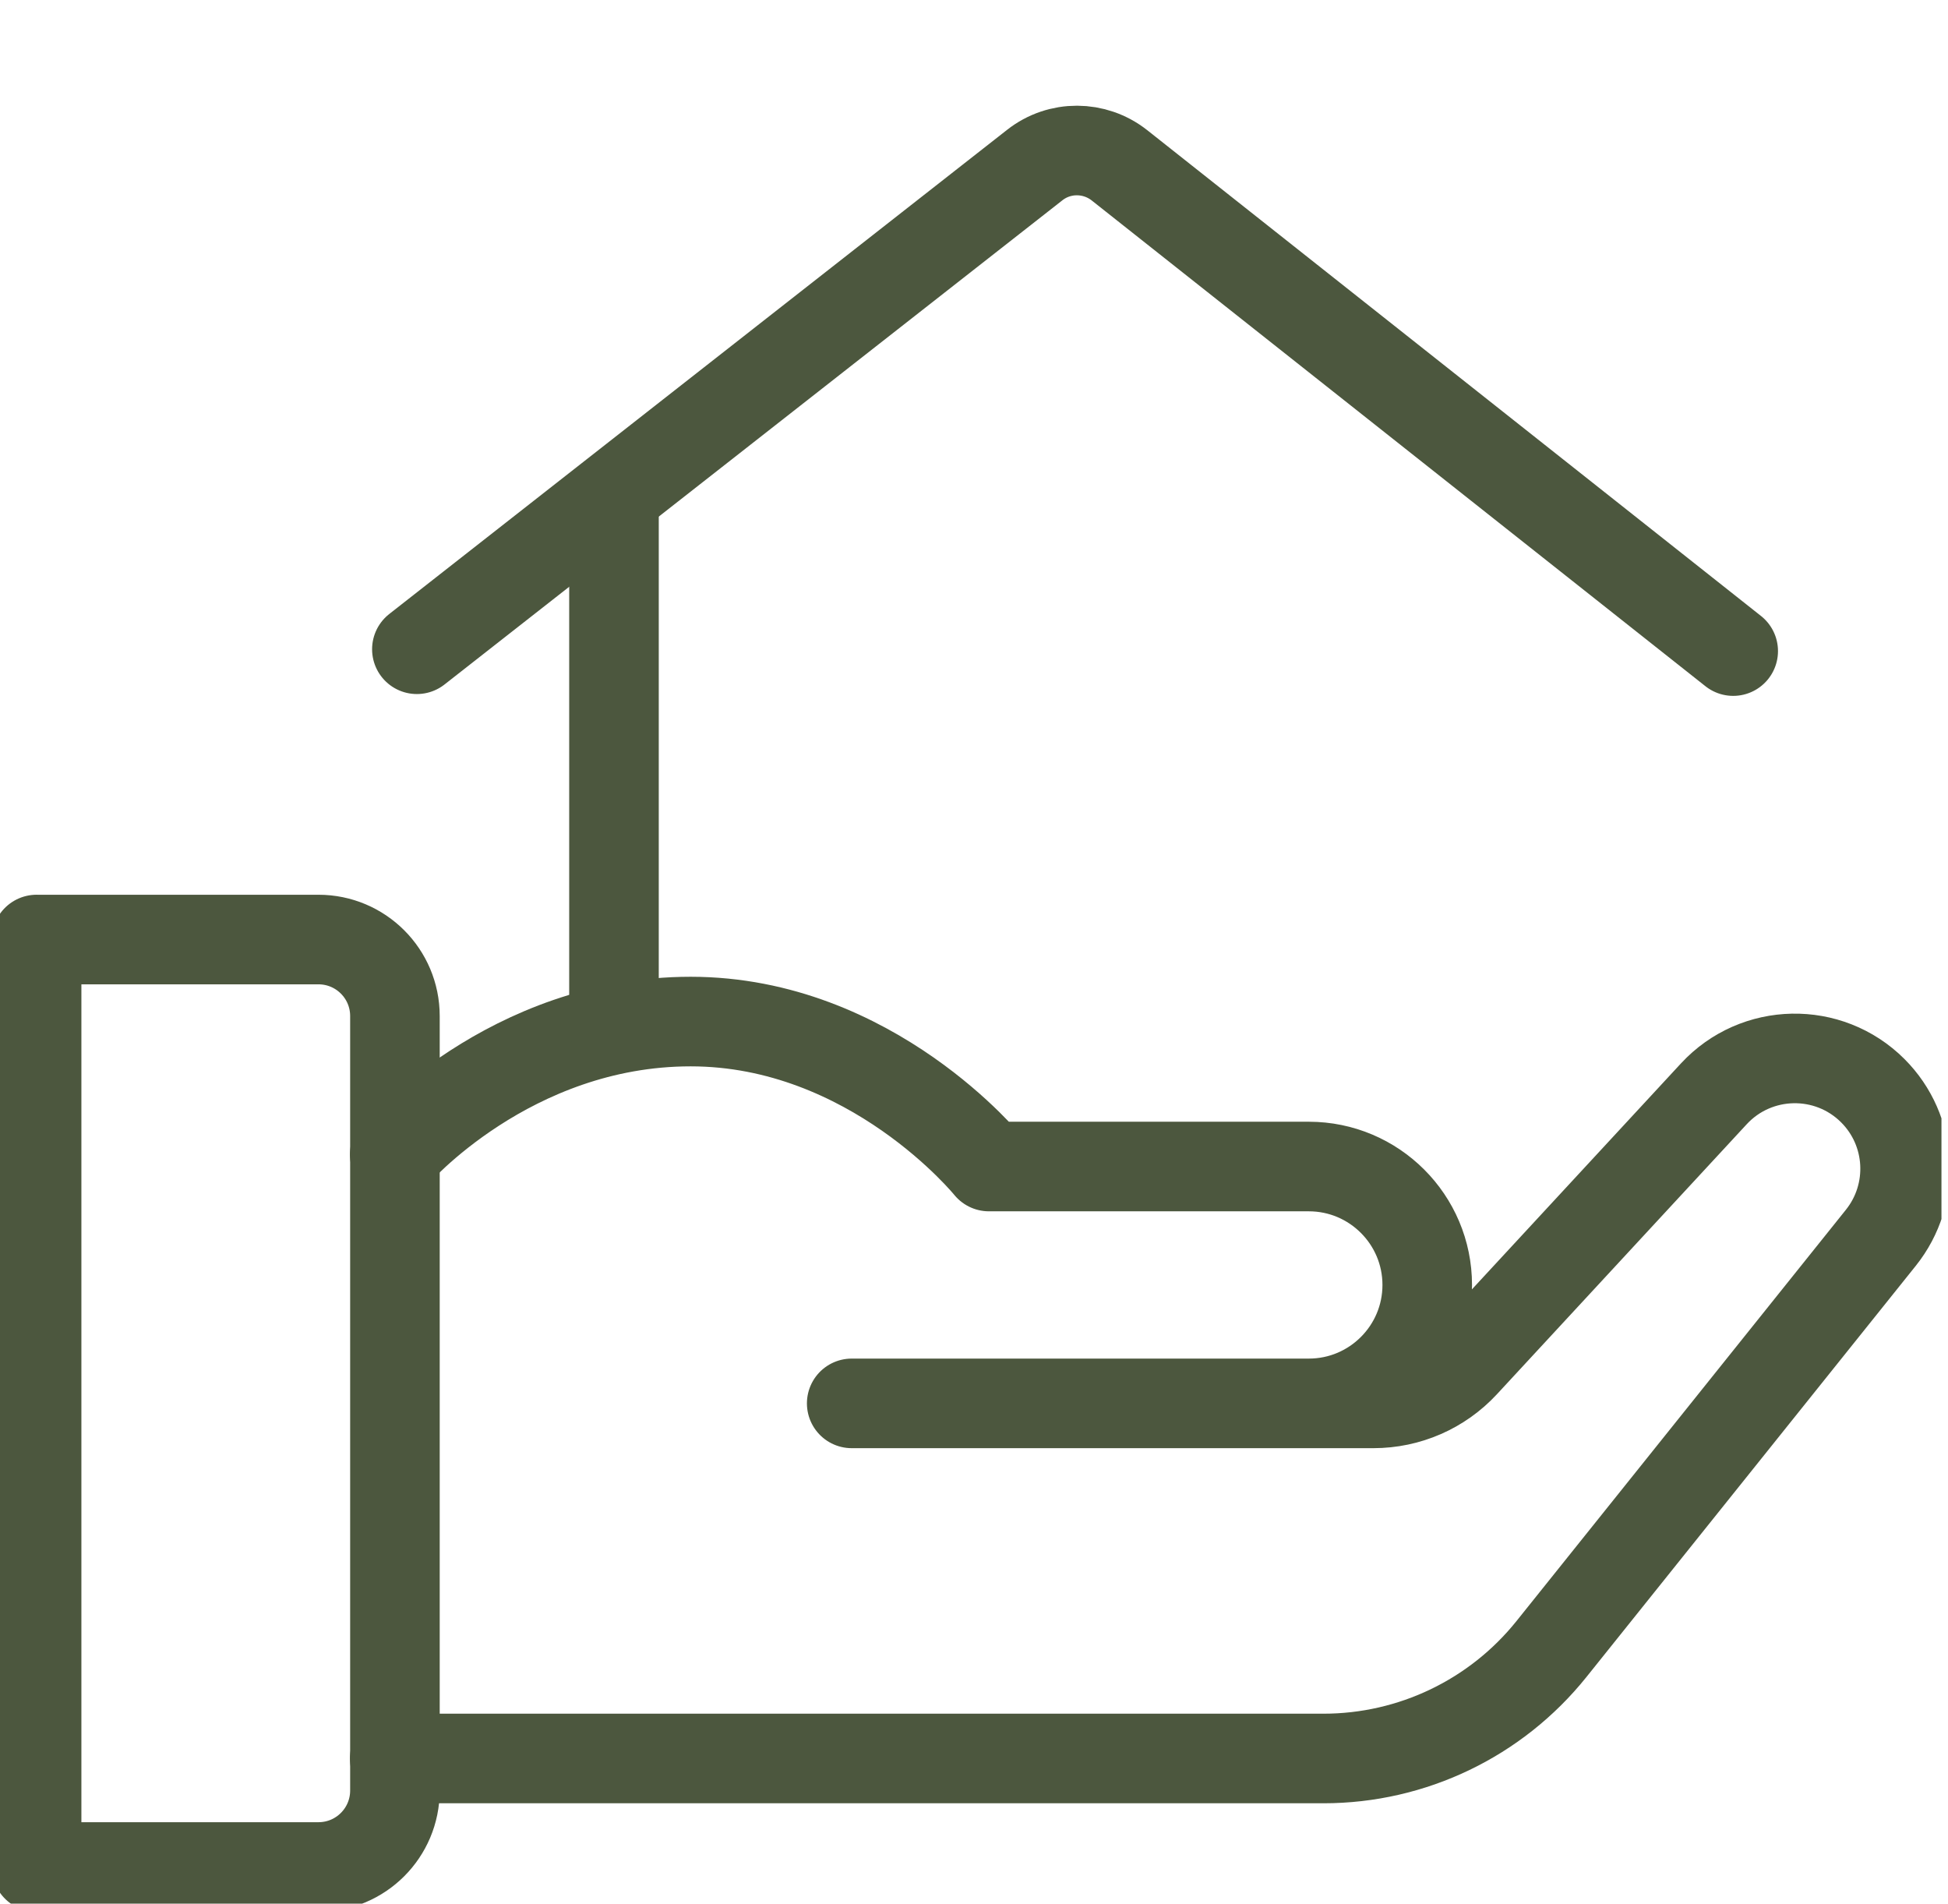
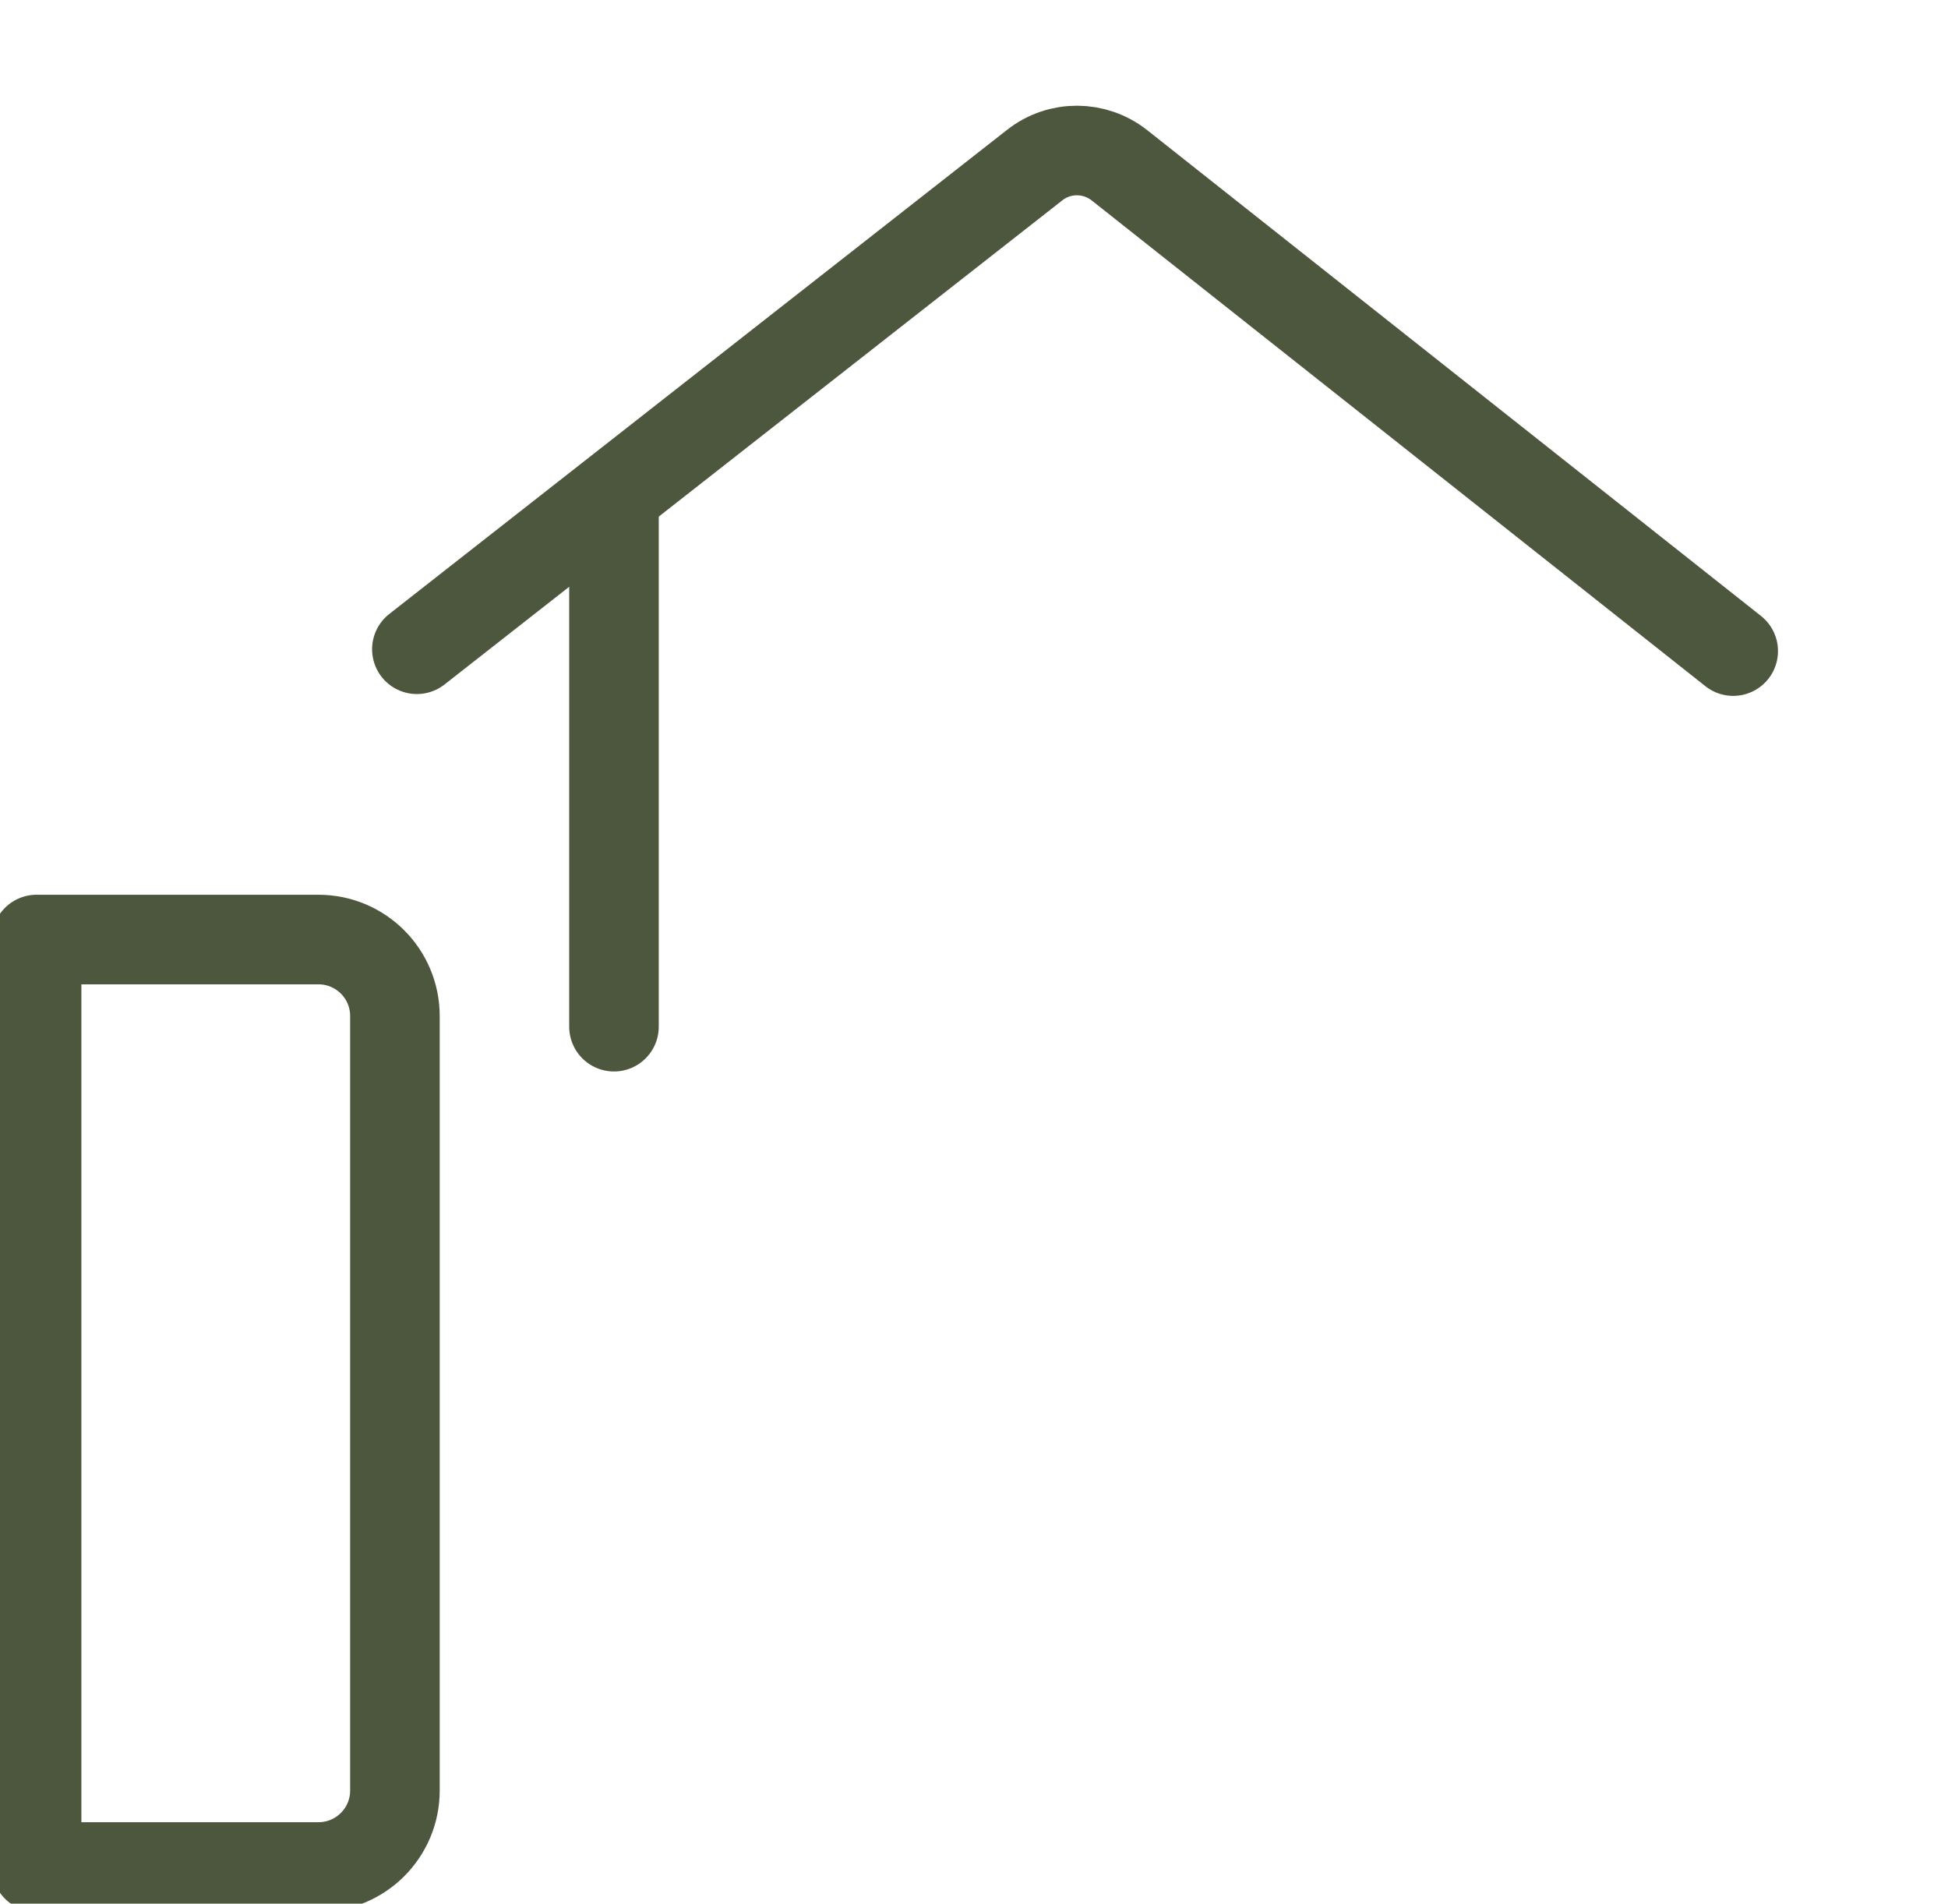
<svg xmlns="http://www.w3.org/2000/svg" id="eIWANz8VajQ1" viewBox="0 0 87 85" shape-rendering="geometricPrecision" text-rendering="geometricPrecision">
  <style>
#eIWANz8VajQ8 {animation: eIWANz8VajQ8_s_do 2500ms linear infinite normal forwards}@keyframes eIWANz8VajQ8_s_do { 0% {stroke-dashoffset: -39.01} 24% {stroke-dashoffset: 0} 100% {stroke-dashoffset: 0}} #eIWANz8VajQ9 {animation: eIWANz8VajQ9_s_do 2500ms linear infinite normal forwards}@keyframes eIWANz8VajQ9_s_do { 0% {stroke-dashoffset: -76.65} 40% {stroke-dashoffset: 0} 100% {stroke-dashoffset: 0}}
</style>
  <g clip-path="url(#eIWANz8VajQ10)">
    <g>
      <path d="M1.635,41.952h12.587c1.888,0,3.416,1.528,3.416,3.416v34.58c0,1.888-1.528,3.416-3.416,3.416h-12.587v-41.413Z" fill="none" stroke="#4C573E" stroke-width="4" stroke-linecap="round" stroke-linejoin="round" />
-       <path d="M17.629,51.548c0,0,5.125-5.934,13.216-5.934s13.322,6.473,13.322,6.473h14.287c2.918,0,5.288,2.37,5.288,5.288s-2.37,5.288-5.288,5.288h-20.416h23.301c1.537,0,3-.637,4.046-1.765L76.541,48.842c1.896-2.051,5.125-2.117,7.102-.139c1.774,1.774,1.929,4.601.36,6.563L69.291,73.631c-2.476,3.089-6.22,4.888-10.184,4.888h-41.478" fill="none" stroke="#4C573E" stroke-width="4" stroke-linecap="round" stroke-linejoin="round" />
      <path d="M18.618,28.99L46.211,7.372c1.111-.875,2.673-.866,3.784.008L77.407,29.072" fill="none" stroke="#4C573E" stroke-width="4" stroke-linecap="round" stroke-linejoin="round" />
      <path d="M27.421,22.239v23.604" fill="none" stroke="#4C573E" stroke-width="4" stroke-linecap="round" stroke-linejoin="round" />
-       <path id="eIWANz8VajQ8" d="M43.334,51.188v-12.824c0-.891.727-1.618,1.618-1.618h7.372c.891,0,1.618.727,1.618,1.618v13.723" fill="none" stroke="#4C573E" stroke-width="4" stroke-linecap="round" stroke-linejoin="round" stroke-dashoffset="-39.01" stroke-dasharray="39.01" />
-       <path id="eIWANz8VajQ9" d="M58.2,13.878v-10.421c0-1.005.817-1.823,1.823-1.823h7.732c1.005,0,1.823.817,1.823,1.823v52.765" fill="none" stroke="#4C573E" stroke-width="4" stroke-linecap="round" stroke-linejoin="round" stroke-dashoffset="-76.65" stroke-dasharray="76.65" />
+       <path id="eIWANz8VajQ9" d="M58.2,13.878c0-1.005.817-1.823,1.823-1.823h7.732c1.005,0,1.823.817,1.823,1.823v52.765" fill="none" stroke="#4C573E" stroke-width="4" stroke-linecap="round" stroke-linejoin="round" stroke-dashoffset="-76.65" stroke-dasharray="76.65" />
    </g>
    <clipPath id="eIWANz8VajQ10">
      <rect width="86.708" height="85" rx="0" ry="0" fill="#fff" />
    </clipPath>
  </g>
</svg>